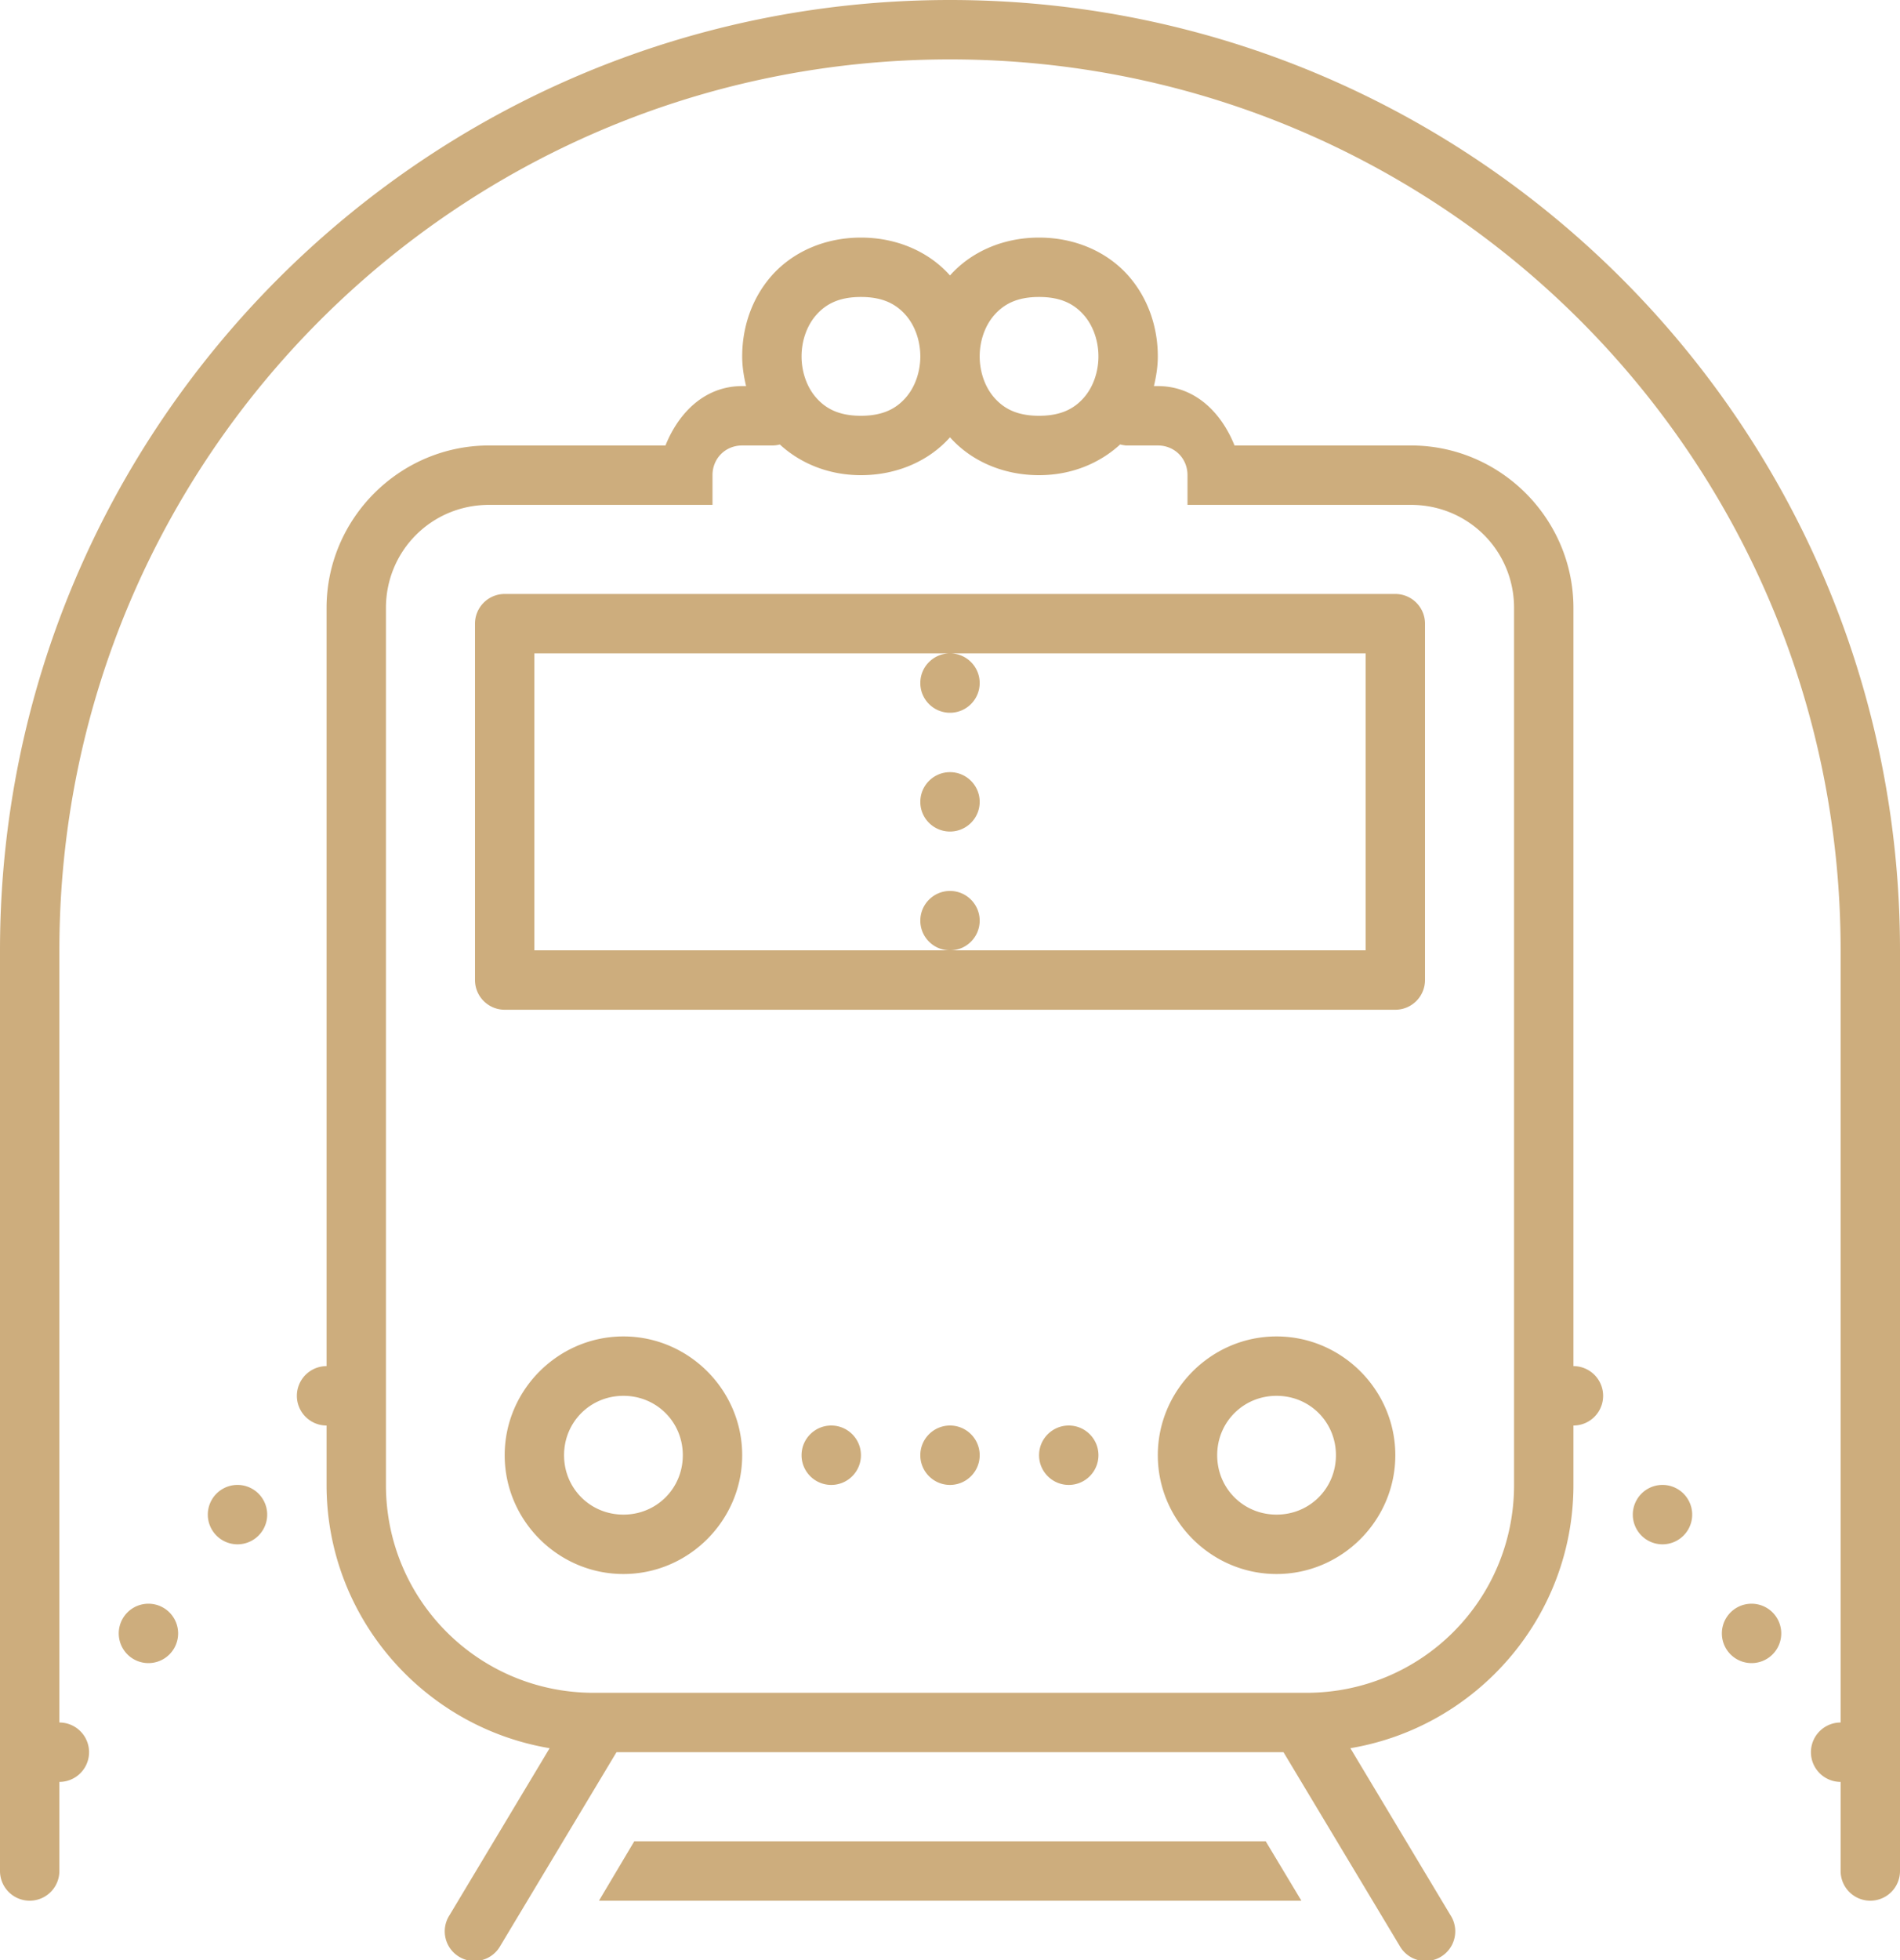
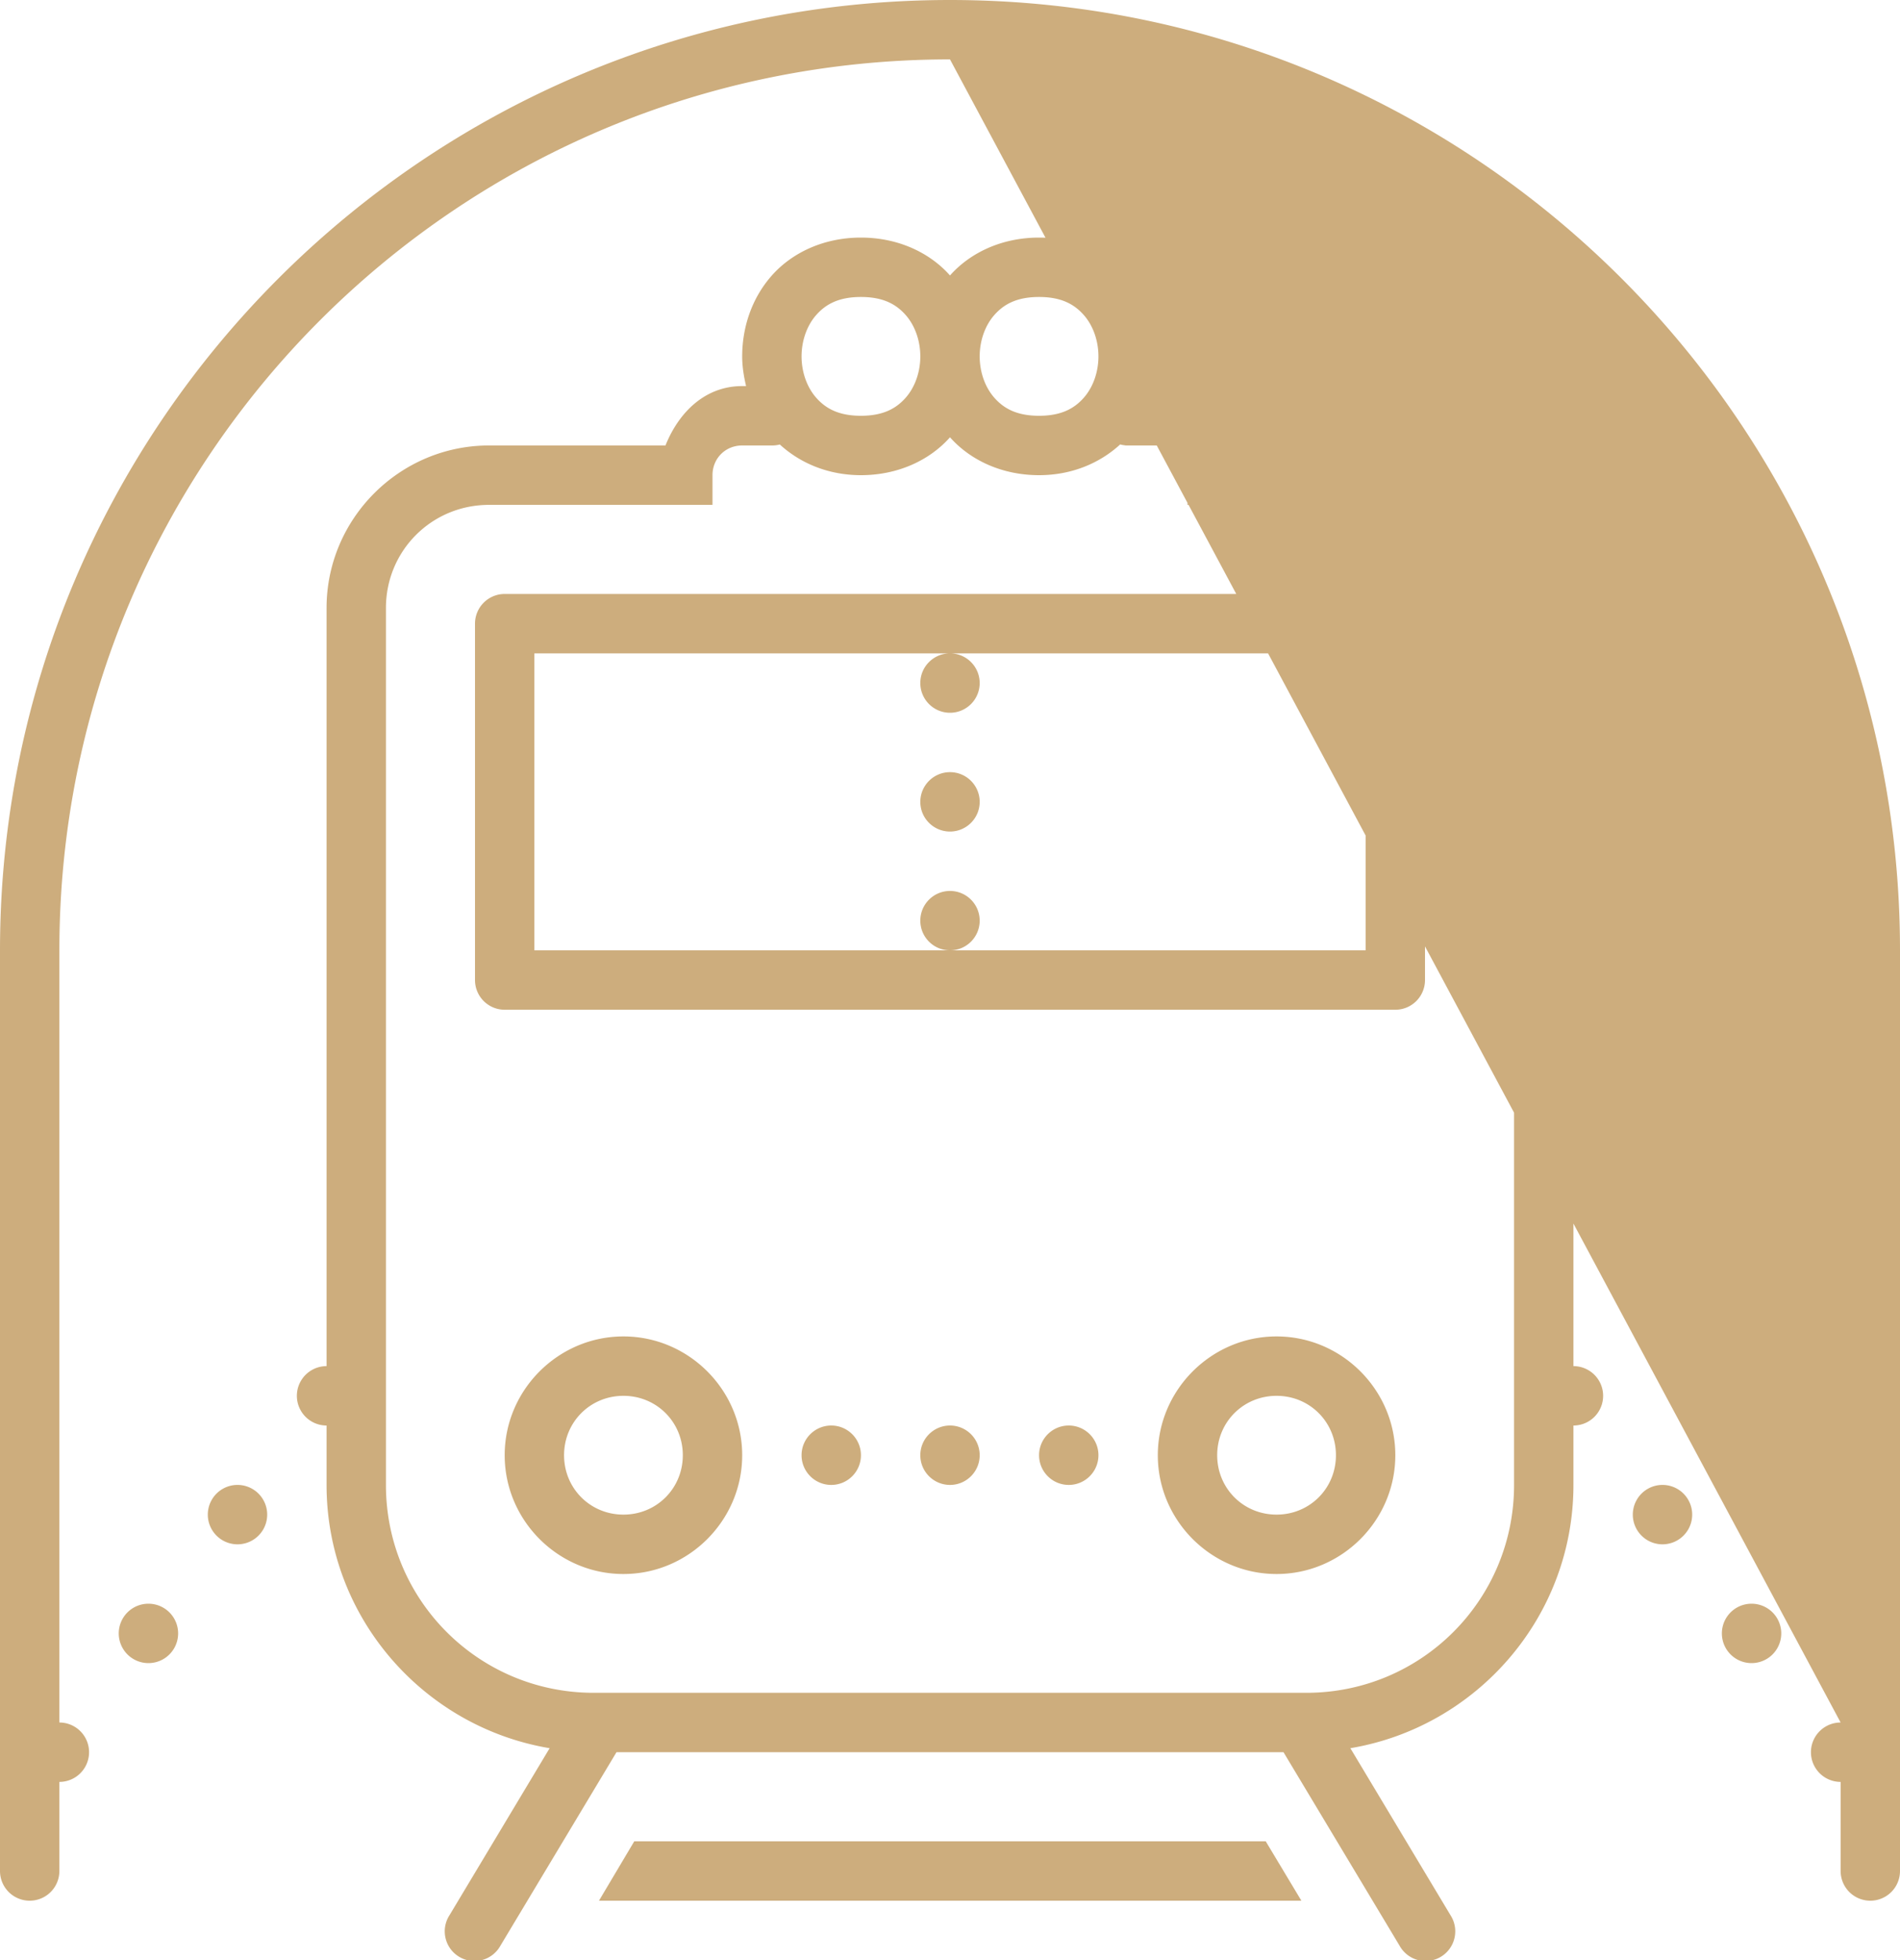
<svg xmlns="http://www.w3.org/2000/svg" fill="#cdad7d" height="66" preserveAspectRatio="xMidYMid meet" version="1" viewBox="8.0 8.0 64.0 66.0" width="64" zoomAndPan="magnify">
  <g id="change1_1">
-     <path d="M 40 8 C 22.339 8 8 22.339 8 40 L 8 71 A 1 1 0 1 0 10 71 L 10 68 A 1 1 0 0 0 10 66 L 10 40 C 10 23.419 23.419 10 40 10 C 56.581 10 70 23.419 70 40 L 70 66 A 1 1 0 0 0 70 68 L 70 71 A 1 1 0 1 0 72 71 L 72 40 C 72 22.339 57.661 8 40 8 z M 37 16 C 35.75 16 34.685 16.505 34.002 17.273 C 33.319 18.042 33 19.028 33 20 C 33 20.336 33.053 20.67 33.131 21 L 33 21 C 31.743 21 30.859 21.893 30.416 23 L 24.473 23 C 21.462 23 19 25.462 19 28.473 L 19 32 L 19 42 L 19 54 A 1 1 0 0 0 19 56 L 19 58 C 19 62.451 22.26 66.152 26.514 66.865 L 23.143 72.486 A 1 1 0 1 0 24.857 73.514 L 28.766 67 L 51.234 67 L 55.143 73.514 A 1 1 0 1 0 56.857 72.486 L 53.486 66.865 C 57.74 66.152 61 62.451 61 58 L 61 56 A 1 1 0 0 0 61 54 L 61 42 L 61 28.473 C 61 25.462 58.538 23 55.527 23 L 52 23 L 49.584 23 C 49.141 21.893 48.257 21 47 21 L 46.869 21 C 46.947 20.67 47 20.336 47 20 C 47 19.028 46.681 18.042 45.998 17.273 C 45.315 16.505 44.25 16 43 16 C 41.75 16 40.685 16.505 40.002 17.273 C 40.002 17.273 40 17.275 40 17.275 C 40 17.275 39.998 17.273 39.998 17.273 C 39.315 16.505 38.25 16 37 16 z M 37 18 C 37.75 18 38.185 18.245 38.502 18.602 C 38.819 18.958 39 19.472 39 20 C 39 20.528 38.819 21.042 38.502 21.398 C 38.185 21.755 37.75 22 37 22 C 36.25 22 35.815 21.755 35.498 21.398 C 35.181 21.042 35 20.528 35 20 C 35 19.472 35.181 18.958 35.498 18.602 C 35.815 18.245 36.25 18 37 18 z M 43 18 C 43.75 18 44.185 18.245 44.502 18.602 C 44.819 18.958 45 19.472 45 20 C 45 20.528 44.819 21.042 44.502 21.398 C 44.185 21.755 43.75 22 43 22 C 42.25 22 41.815 21.755 41.498 21.398 C 41.181 21.042 41 20.528 41 20 C 41 19.472 41.181 18.958 41.498 18.602 C 41.815 18.245 42.25 18 43 18 z M 40 22.725 C 40 22.725 40.002 22.727 40.002 22.727 C 40.685 23.495 41.75 24 43 24 C 44.107 24 45.052 23.59 45.732 22.965 A 1 1 0 0 0 45.904 22.996 L 45.904 23 L 45.918 23 L 46 23 L 46.096 23 L 47 23 C 47.565 23 48 23.435 48 24 L 48 25 L 52 25 L 55.527 25 C 57.458 25 59 26.542 59 28.473 L 59 42 L 59 58 C 59 61.877 55.877 65 52 65 L 28 65 C 24.123 65 21 61.877 21 58 L 21 42 L 21 32 L 21 28.473 C 21 26.542 22.542 25 24.473 25 L 32 25 L 32 24 C 32 23.435 32.435 23 33 23 L 34 23 A 1 1 0 0 0 34.268 22.967 C 34.948 23.591 35.893 24 37 24 C 38.25 24 39.315 23.495 39.998 22.727 C 39.998 22.727 40 22.725 40 22.725 z M 25 28 A 1 1 0 0 0 24 29 L 24 41 A 1 1 0 0 0 25 42 L 55 42 A 1 1 0 0 0 56 41 L 56 29 A 1 1 0 0 0 55 28 L 25 28 z M 26 30 L 40 30 L 54 30 L 54 40 L 40 40 L 26 40 L 26 30 z M 40 40 C 40.552 40 41 39.552 41 39 C 41 38.448 40.552 38 40 38 C 39.448 38 39 38.448 39 39 C 39 39.552 39.448 40 40 40 z M 40 30 C 39.448 30 39 30.448 39 31 C 39 31.552 39.448 32 40 32 C 40.552 32 41 31.552 41 31 C 41 30.448 40.552 30 40 30 z M 40 34 C 39.448 34 39 34.448 39 35 C 39 35.552 39.448 36 40 36 C 40.552 36 41 35.552 41 35 C 41 34.448 40.552 34 40 34 z M 29 53 C 26.803 53 25 54.803 25 57 C 25 59.197 26.803 61 29 61 C 31.197 61 33 59.197 33 57 C 33 54.803 31.197 53 29 53 z M 51 53 C 48.803 53 47 54.803 47 57 C 47 59.197 48.803 61 51 61 C 53.197 61 55 59.197 55 57 C 55 54.803 53.197 53 51 53 z M 29 55 C 30.117 55 31 55.883 31 57 C 31 58.117 30.117 59 29 59 C 27.883 59 27 58.117 27 57 C 27 55.883 27.883 55 29 55 z M 51 55 C 52.117 55 53 55.883 53 57 C 53 58.117 52.117 59 51 59 C 49.883 59 49 58.117 49 57 C 49 55.883 49.883 55 51 55 z M 36 56 C 35.448 56 35 56.448 35 57 C 35 57.552 35.448 58 36 58 C 36.552 58 37 57.552 37 57 C 37 56.448 36.552 56 36 56 z M 40 56 C 39.448 56 39 56.448 39 57 C 39 57.552 39.448 58 40 58 C 40.552 58 41 57.552 41 57 C 41 56.448 40.552 56 40 56 z M 44 56 C 43.448 56 43 56.448 43 57 C 43 57.552 43.448 58 44 58 C 44.552 58 45 57.552 45 57 C 45 56.448 44.552 56 44 56 z M 16 58 A 1 1 0 0 0 16 60 A 1 1 0 0 0 16 58 z M 64 58 A 1 1 0 0 0 64 60 A 1 1 0 0 0 64 58 z M 13 62 A 1 1 0 0 0 13 64 A 1 1 0 0 0 13 62 z M 67 62 A 1 1 0 0 0 67 64 A 1 1 0 0 0 67 62 z M 29.365 70 L 28.176 72 L 51.836 72 L 50.635 70 L 29.365 70 z" fill="inherit" />
+     <path d="M 40 8 C 22.339 8 8 22.339 8 40 L 8 71 A 1 1 0 1 0 10 71 L 10 68 A 1 1 0 0 0 10 66 L 10 40 C 10 23.419 23.419 10 40 10 L 70 66 A 1 1 0 0 0 70 68 L 70 71 A 1 1 0 1 0 72 71 L 72 40 C 72 22.339 57.661 8 40 8 z M 37 16 C 35.75 16 34.685 16.505 34.002 17.273 C 33.319 18.042 33 19.028 33 20 C 33 20.336 33.053 20.67 33.131 21 L 33 21 C 31.743 21 30.859 21.893 30.416 23 L 24.473 23 C 21.462 23 19 25.462 19 28.473 L 19 32 L 19 42 L 19 54 A 1 1 0 0 0 19 56 L 19 58 C 19 62.451 22.26 66.152 26.514 66.865 L 23.143 72.486 A 1 1 0 1 0 24.857 73.514 L 28.766 67 L 51.234 67 L 55.143 73.514 A 1 1 0 1 0 56.857 72.486 L 53.486 66.865 C 57.74 66.152 61 62.451 61 58 L 61 56 A 1 1 0 0 0 61 54 L 61 42 L 61 28.473 C 61 25.462 58.538 23 55.527 23 L 52 23 L 49.584 23 C 49.141 21.893 48.257 21 47 21 L 46.869 21 C 46.947 20.67 47 20.336 47 20 C 47 19.028 46.681 18.042 45.998 17.273 C 45.315 16.505 44.25 16 43 16 C 41.75 16 40.685 16.505 40.002 17.273 C 40.002 17.273 40 17.275 40 17.275 C 40 17.275 39.998 17.273 39.998 17.273 C 39.315 16.505 38.25 16 37 16 z M 37 18 C 37.75 18 38.185 18.245 38.502 18.602 C 38.819 18.958 39 19.472 39 20 C 39 20.528 38.819 21.042 38.502 21.398 C 38.185 21.755 37.75 22 37 22 C 36.25 22 35.815 21.755 35.498 21.398 C 35.181 21.042 35 20.528 35 20 C 35 19.472 35.181 18.958 35.498 18.602 C 35.815 18.245 36.25 18 37 18 z M 43 18 C 43.75 18 44.185 18.245 44.502 18.602 C 44.819 18.958 45 19.472 45 20 C 45 20.528 44.819 21.042 44.502 21.398 C 44.185 21.755 43.75 22 43 22 C 42.25 22 41.815 21.755 41.498 21.398 C 41.181 21.042 41 20.528 41 20 C 41 19.472 41.181 18.958 41.498 18.602 C 41.815 18.245 42.25 18 43 18 z M 40 22.725 C 40 22.725 40.002 22.727 40.002 22.727 C 40.685 23.495 41.75 24 43 24 C 44.107 24 45.052 23.59 45.732 22.965 A 1 1 0 0 0 45.904 22.996 L 45.904 23 L 45.918 23 L 46 23 L 46.096 23 L 47 23 C 47.565 23 48 23.435 48 24 L 48 25 L 52 25 L 55.527 25 C 57.458 25 59 26.542 59 28.473 L 59 42 L 59 58 C 59 61.877 55.877 65 52 65 L 28 65 C 24.123 65 21 61.877 21 58 L 21 42 L 21 32 L 21 28.473 C 21 26.542 22.542 25 24.473 25 L 32 25 L 32 24 C 32 23.435 32.435 23 33 23 L 34 23 A 1 1 0 0 0 34.268 22.967 C 34.948 23.591 35.893 24 37 24 C 38.25 24 39.315 23.495 39.998 22.727 C 39.998 22.727 40 22.725 40 22.725 z M 25 28 A 1 1 0 0 0 24 29 L 24 41 A 1 1 0 0 0 25 42 L 55 42 A 1 1 0 0 0 56 41 L 56 29 A 1 1 0 0 0 55 28 L 25 28 z M 26 30 L 40 30 L 54 30 L 54 40 L 40 40 L 26 40 L 26 30 z M 40 40 C 40.552 40 41 39.552 41 39 C 41 38.448 40.552 38 40 38 C 39.448 38 39 38.448 39 39 C 39 39.552 39.448 40 40 40 z M 40 30 C 39.448 30 39 30.448 39 31 C 39 31.552 39.448 32 40 32 C 40.552 32 41 31.552 41 31 C 41 30.448 40.552 30 40 30 z M 40 34 C 39.448 34 39 34.448 39 35 C 39 35.552 39.448 36 40 36 C 40.552 36 41 35.552 41 35 C 41 34.448 40.552 34 40 34 z M 29 53 C 26.803 53 25 54.803 25 57 C 25 59.197 26.803 61 29 61 C 31.197 61 33 59.197 33 57 C 33 54.803 31.197 53 29 53 z M 51 53 C 48.803 53 47 54.803 47 57 C 47 59.197 48.803 61 51 61 C 53.197 61 55 59.197 55 57 C 55 54.803 53.197 53 51 53 z M 29 55 C 30.117 55 31 55.883 31 57 C 31 58.117 30.117 59 29 59 C 27.883 59 27 58.117 27 57 C 27 55.883 27.883 55 29 55 z M 51 55 C 52.117 55 53 55.883 53 57 C 53 58.117 52.117 59 51 59 C 49.883 59 49 58.117 49 57 C 49 55.883 49.883 55 51 55 z M 36 56 C 35.448 56 35 56.448 35 57 C 35 57.552 35.448 58 36 58 C 36.552 58 37 57.552 37 57 C 37 56.448 36.552 56 36 56 z M 40 56 C 39.448 56 39 56.448 39 57 C 39 57.552 39.448 58 40 58 C 40.552 58 41 57.552 41 57 C 41 56.448 40.552 56 40 56 z M 44 56 C 43.448 56 43 56.448 43 57 C 43 57.552 43.448 58 44 58 C 44.552 58 45 57.552 45 57 C 45 56.448 44.552 56 44 56 z M 16 58 A 1 1 0 0 0 16 60 A 1 1 0 0 0 16 58 z M 64 58 A 1 1 0 0 0 64 60 A 1 1 0 0 0 64 58 z M 13 62 A 1 1 0 0 0 13 64 A 1 1 0 0 0 13 62 z M 67 62 A 1 1 0 0 0 67 64 A 1 1 0 0 0 67 62 z M 29.365 70 L 28.176 72 L 51.836 72 L 50.635 70 L 29.365 70 z" fill="inherit" />
  </g>
</svg>